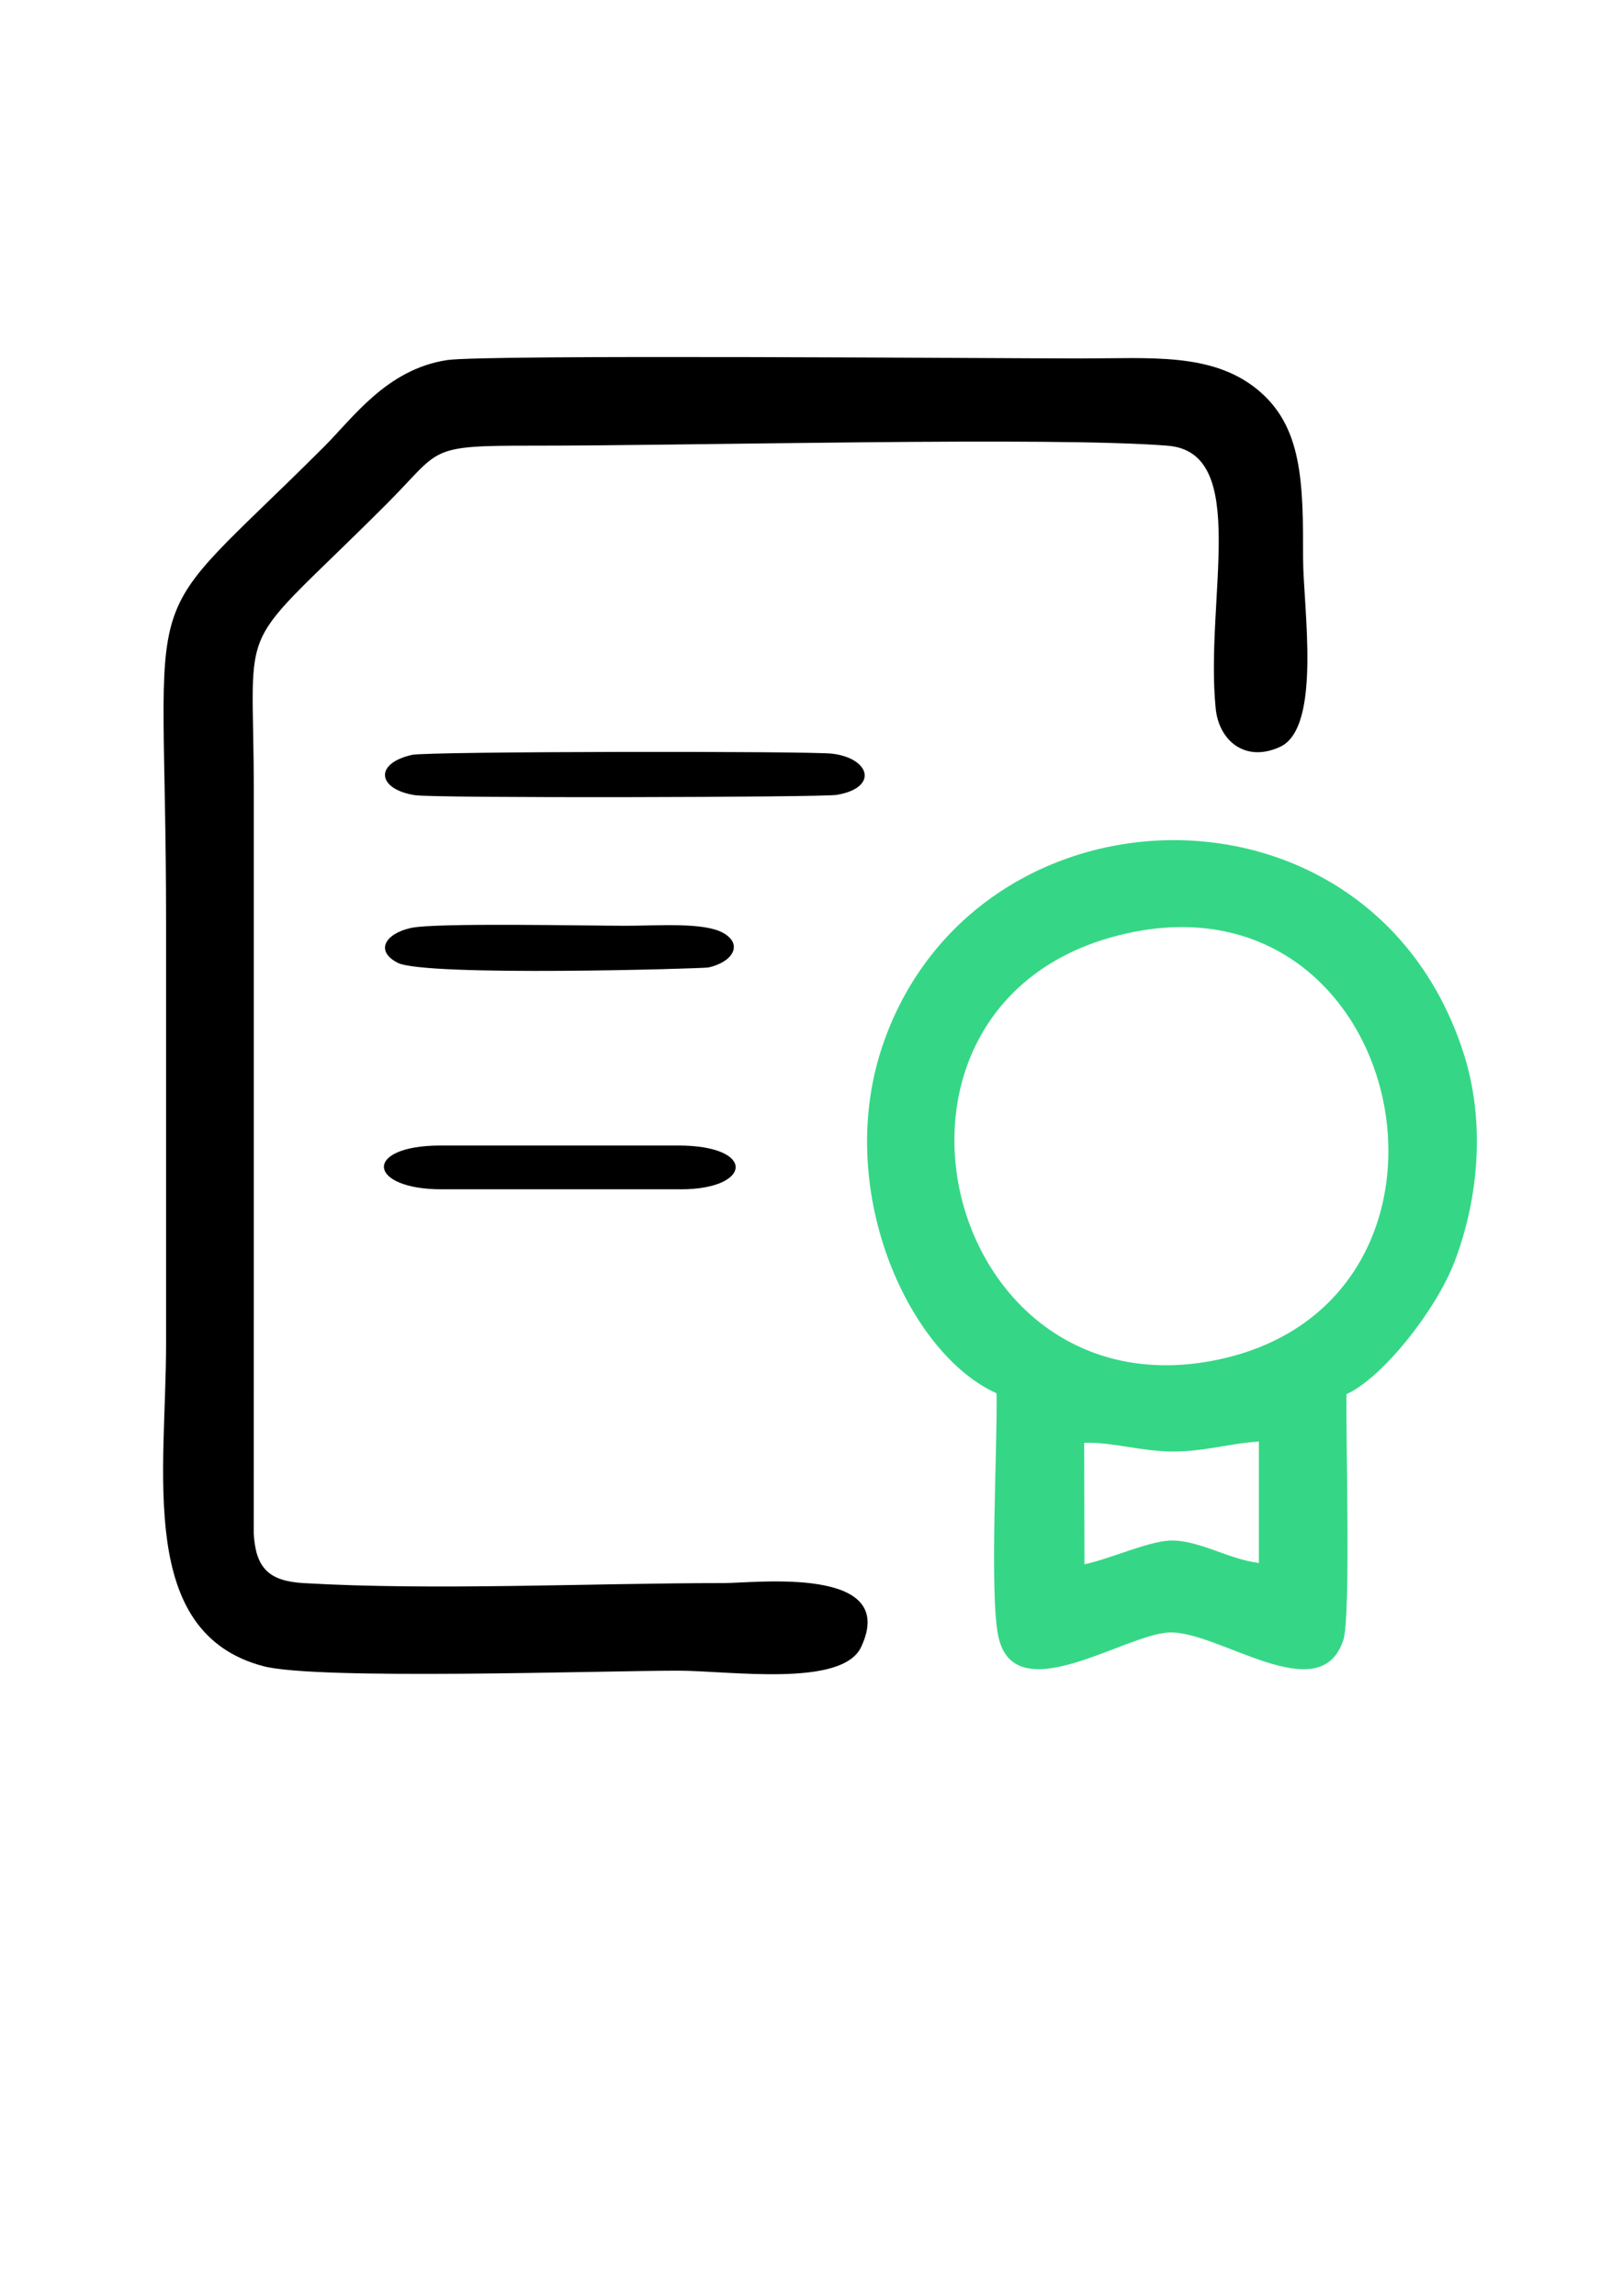
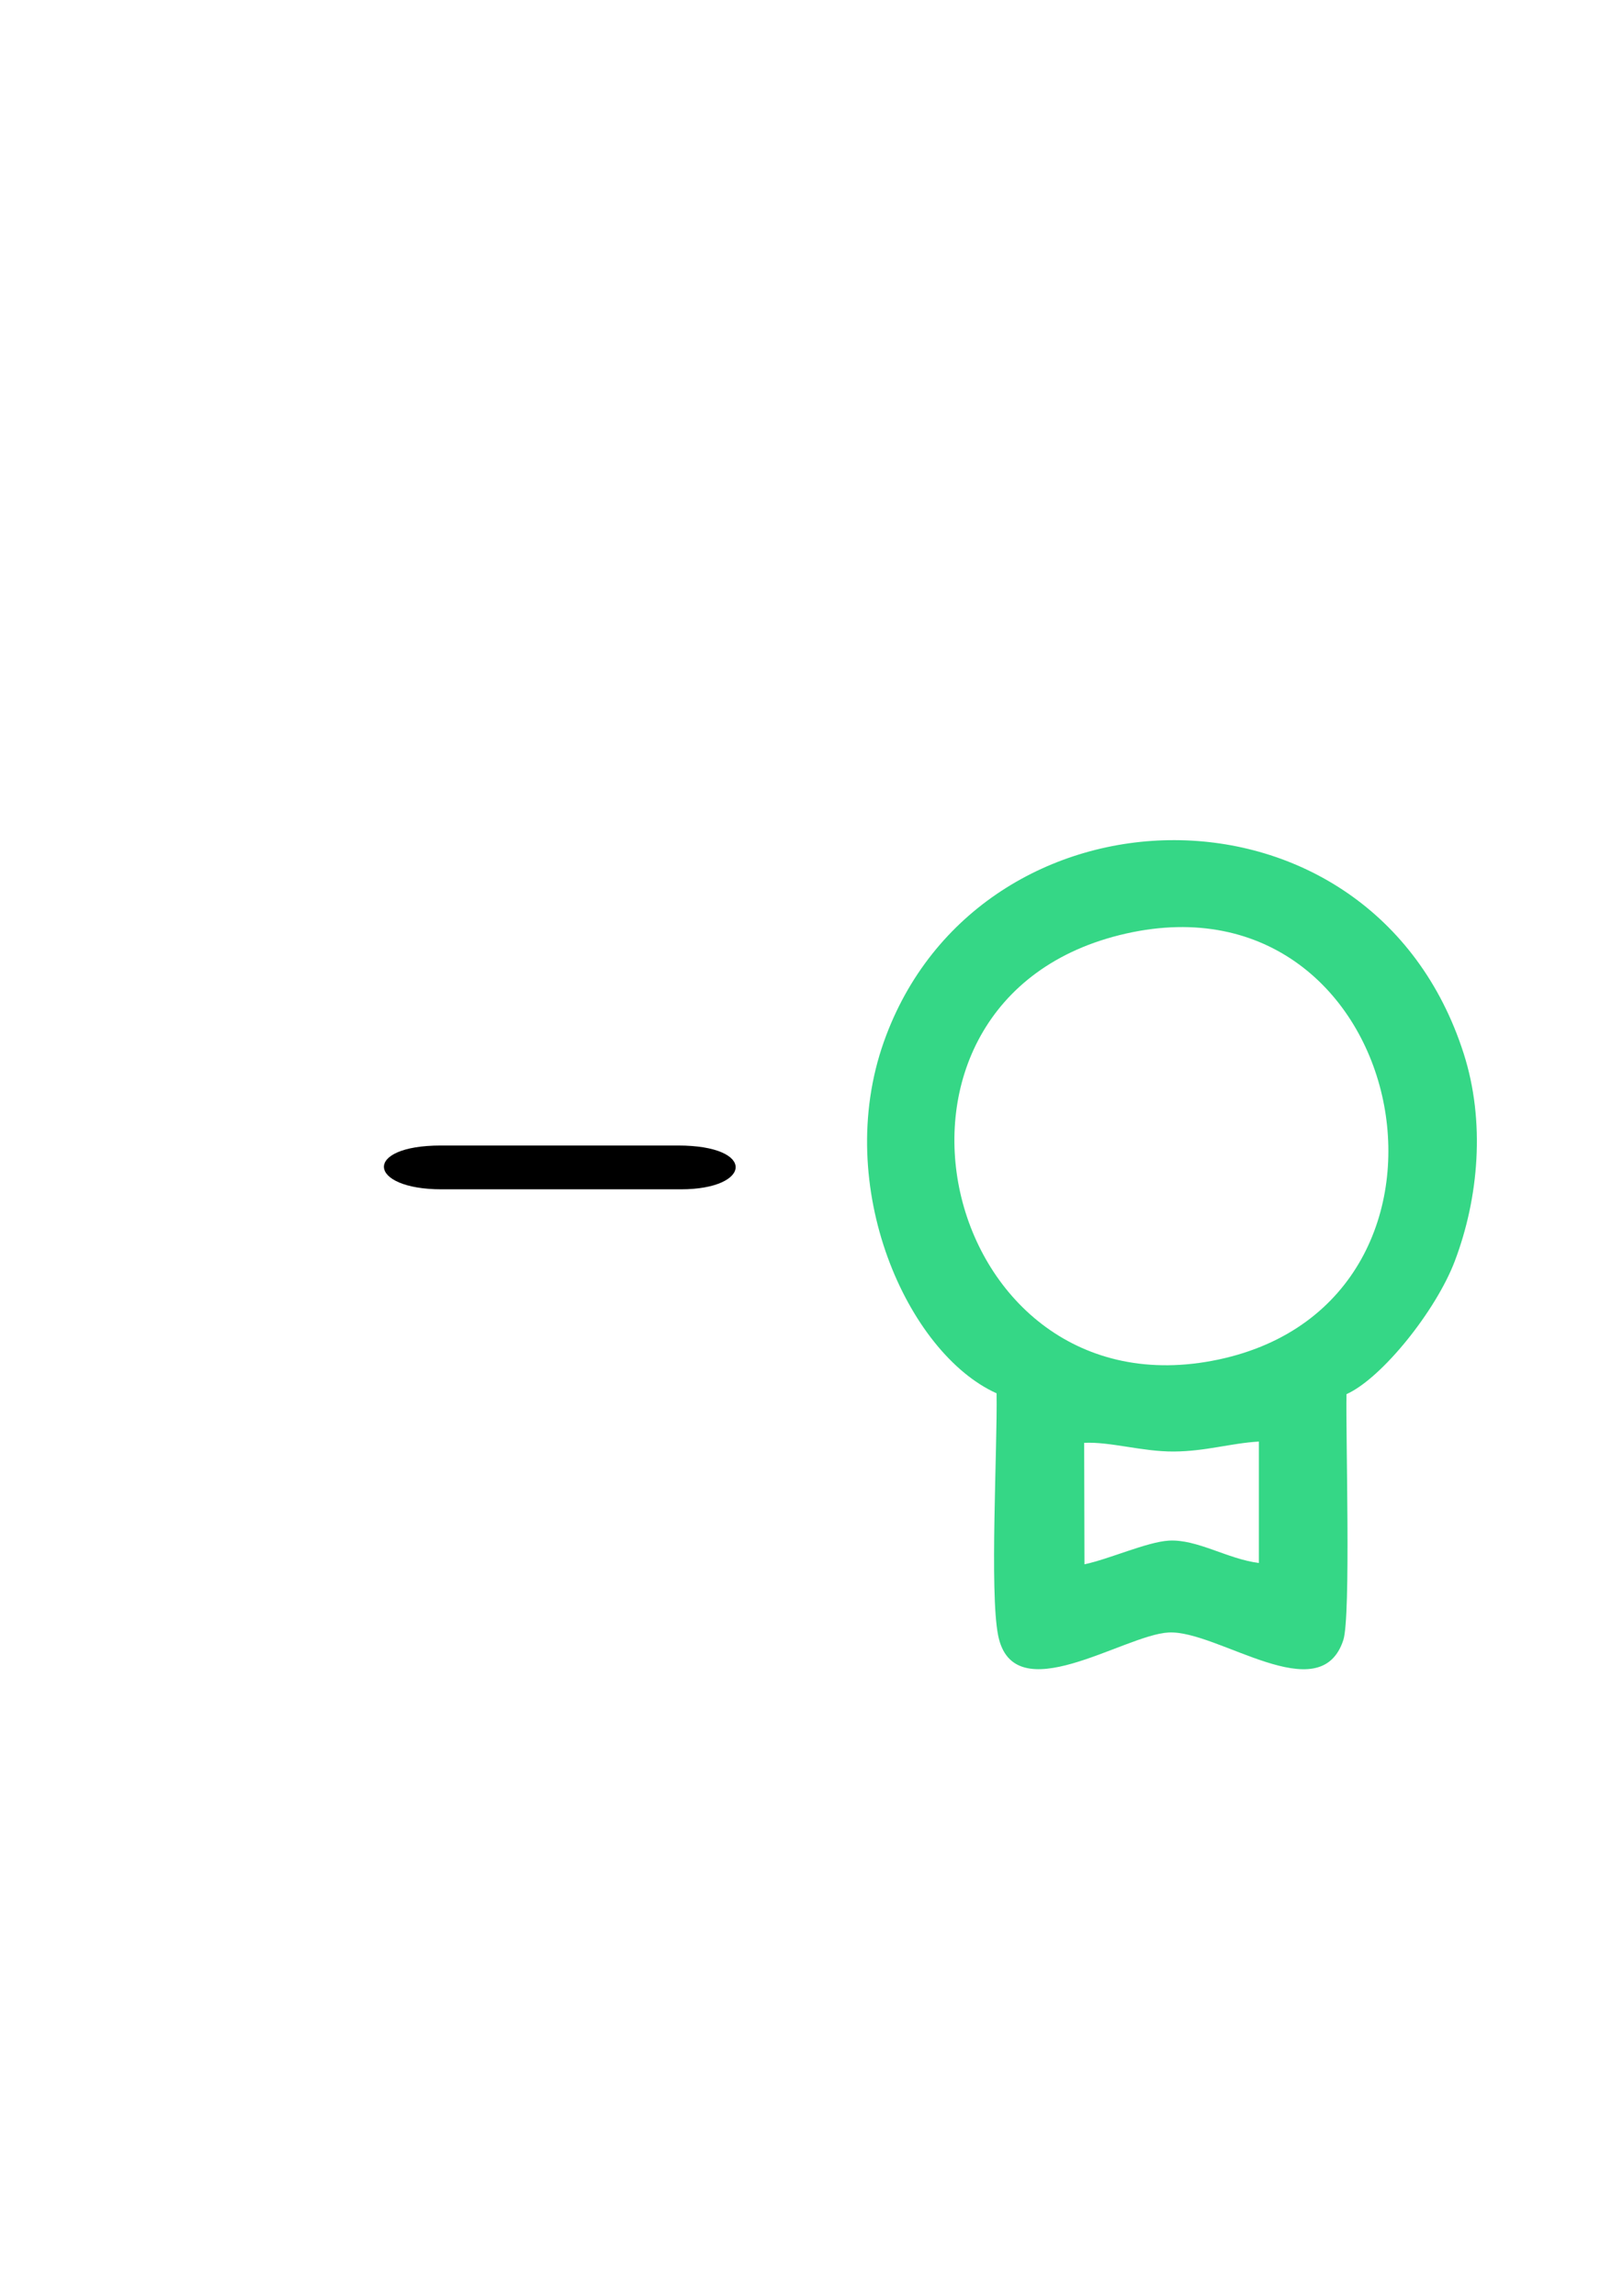
<svg xmlns="http://www.w3.org/2000/svg" xml:space="preserve" width="210mm" height="297mm" version="1.1" style="shape-rendering:geometricPrecision; text-rendering:geometricPrecision; image-rendering:optimizeQuality; fill-rule:evenodd; clip-rule:evenodd" viewBox="6900 11700 7446 8300">
  <defs>
    <style type="text/css">
   
    .fil0 {fill:black}
    .fil1 {fill:#35D786}
   
  </style>
  </defs>
  <g id="Слой_x0020_1">
    <g id="_1437735360512">
-       <path class="fil0" d="M8949.73 12236.48c-275.94,42.89 -429.52,264.06 -563.99,398.29 -885.99,884.33 -723.77,515.31 -723.77,2180.3 0,643.74 0,1287.48 0,1931.22 0,595.21 -134.97,1326.7 445.55,1480.82 245.41,65.15 1547.95,20.8 1902.95,20.8 235.31,0 752.1,78.35 840.03,-108.18 177.03,-375.54 -485.12,-293.62 -628.39,-293.62 -611.83,0 -1331.34,35.1 -1929.66,0.12 -159.3,-9.32 -219.73,-69.21 -228.4,-228.44l0.25 -1479.97c0,-643.74 0,-1287.47 0,-1931.21 0,-830.36 -101.75,-599.04 609.43,-1310.29 255.97,-255.99 179.33,-267.8 675.36,-267.49 730.07,0.45 2382.19,-42.37 2908.57,0.29 380.26,30.82 169.55,702.53 219.66,1205.08 14.95,149.91 137.78,250 296.34,175.68 191.78,-89.88 104.64,-647.42 104.72,-861.47 0.11,-349.25 -1.38,-608.19 -211.22,-778.33 -208.46,-169.04 -490.15,-141.29 -804.84,-141.28 -386.32,0 -2739.91,-19.16 -2912.59,7.68z" />
      <path class="fil1" d="M11472.11 16975.66c4.1,252.35 -32.5,910.54 7.03,1109.95 69.82,352.15 576.5,-2.65 782.69,-12.86 225.6,-11.17 694.8,360.04 801.06,34.65 35.2,-107.77 10.59,-940.2 14.59,-1127.84 162.51,-73.07 410.82,-383.28 496.98,-610.75 109.86,-290.03 140.52,-639.92 40.53,-952.05 -421.77,-1316.6 -2226.7,-1274.52 -2659.81,-54.14 -236.83,667.31 109.48,1429.82 516.93,1613.04zm593.66 -2108.79c-1309.05,295.41 -859.4,2226.66 424.81,1953.82 1275.26,-270.93 879.56,-2248.17 -424.81,-1953.82zm-190.41 2893c111.76,-23.07 286.88,-102.54 386.64,-108.45 130.09,-7.7 270.12,84.79 413.47,102.46l0 -556.94c-130.36,7.73 -243.57,44.84 -390.32,45.69 -145.42,0.85 -289.67,-45.51 -411.28,-39.81l1.49 557.05z" />
-       <path class="fil0" d="M8790.01 14047.19c-175.98,39.88 -157.77,158.13 13.34,184.84 93.67,14.62 1868.77,9.94 1935.33,-1.28 191.61,-32.33 155.23,-167.22 -20.15,-188.98 -101.19,-12.55 -1856.39,-10.92 -1928.52,5.42z" />
-       <path class="fil0" d="M8784.68 14841.21c-117.68,26.18 -164.9,105.41 -60.6,159.53 124.92,64.82 1402.6,26.65 1425.64,21.69 110.57,-23.79 162.29,-105.97 67.59,-158.82 -88.56,-49.41 -299.56,-32.6 -444.94,-32.51 -182.84,0.11 -874.81,-15 -987.69,10.11z" />
      <path class="fil0" d="M8925.82 16039.94l1097.88 0c325.54,0 348.98,-200.92 -13.23,-200.92l-1087.96 0c-360.01,0 -337.25,200.92 3.31,200.92z" />
    </g>
  </g>
</svg>